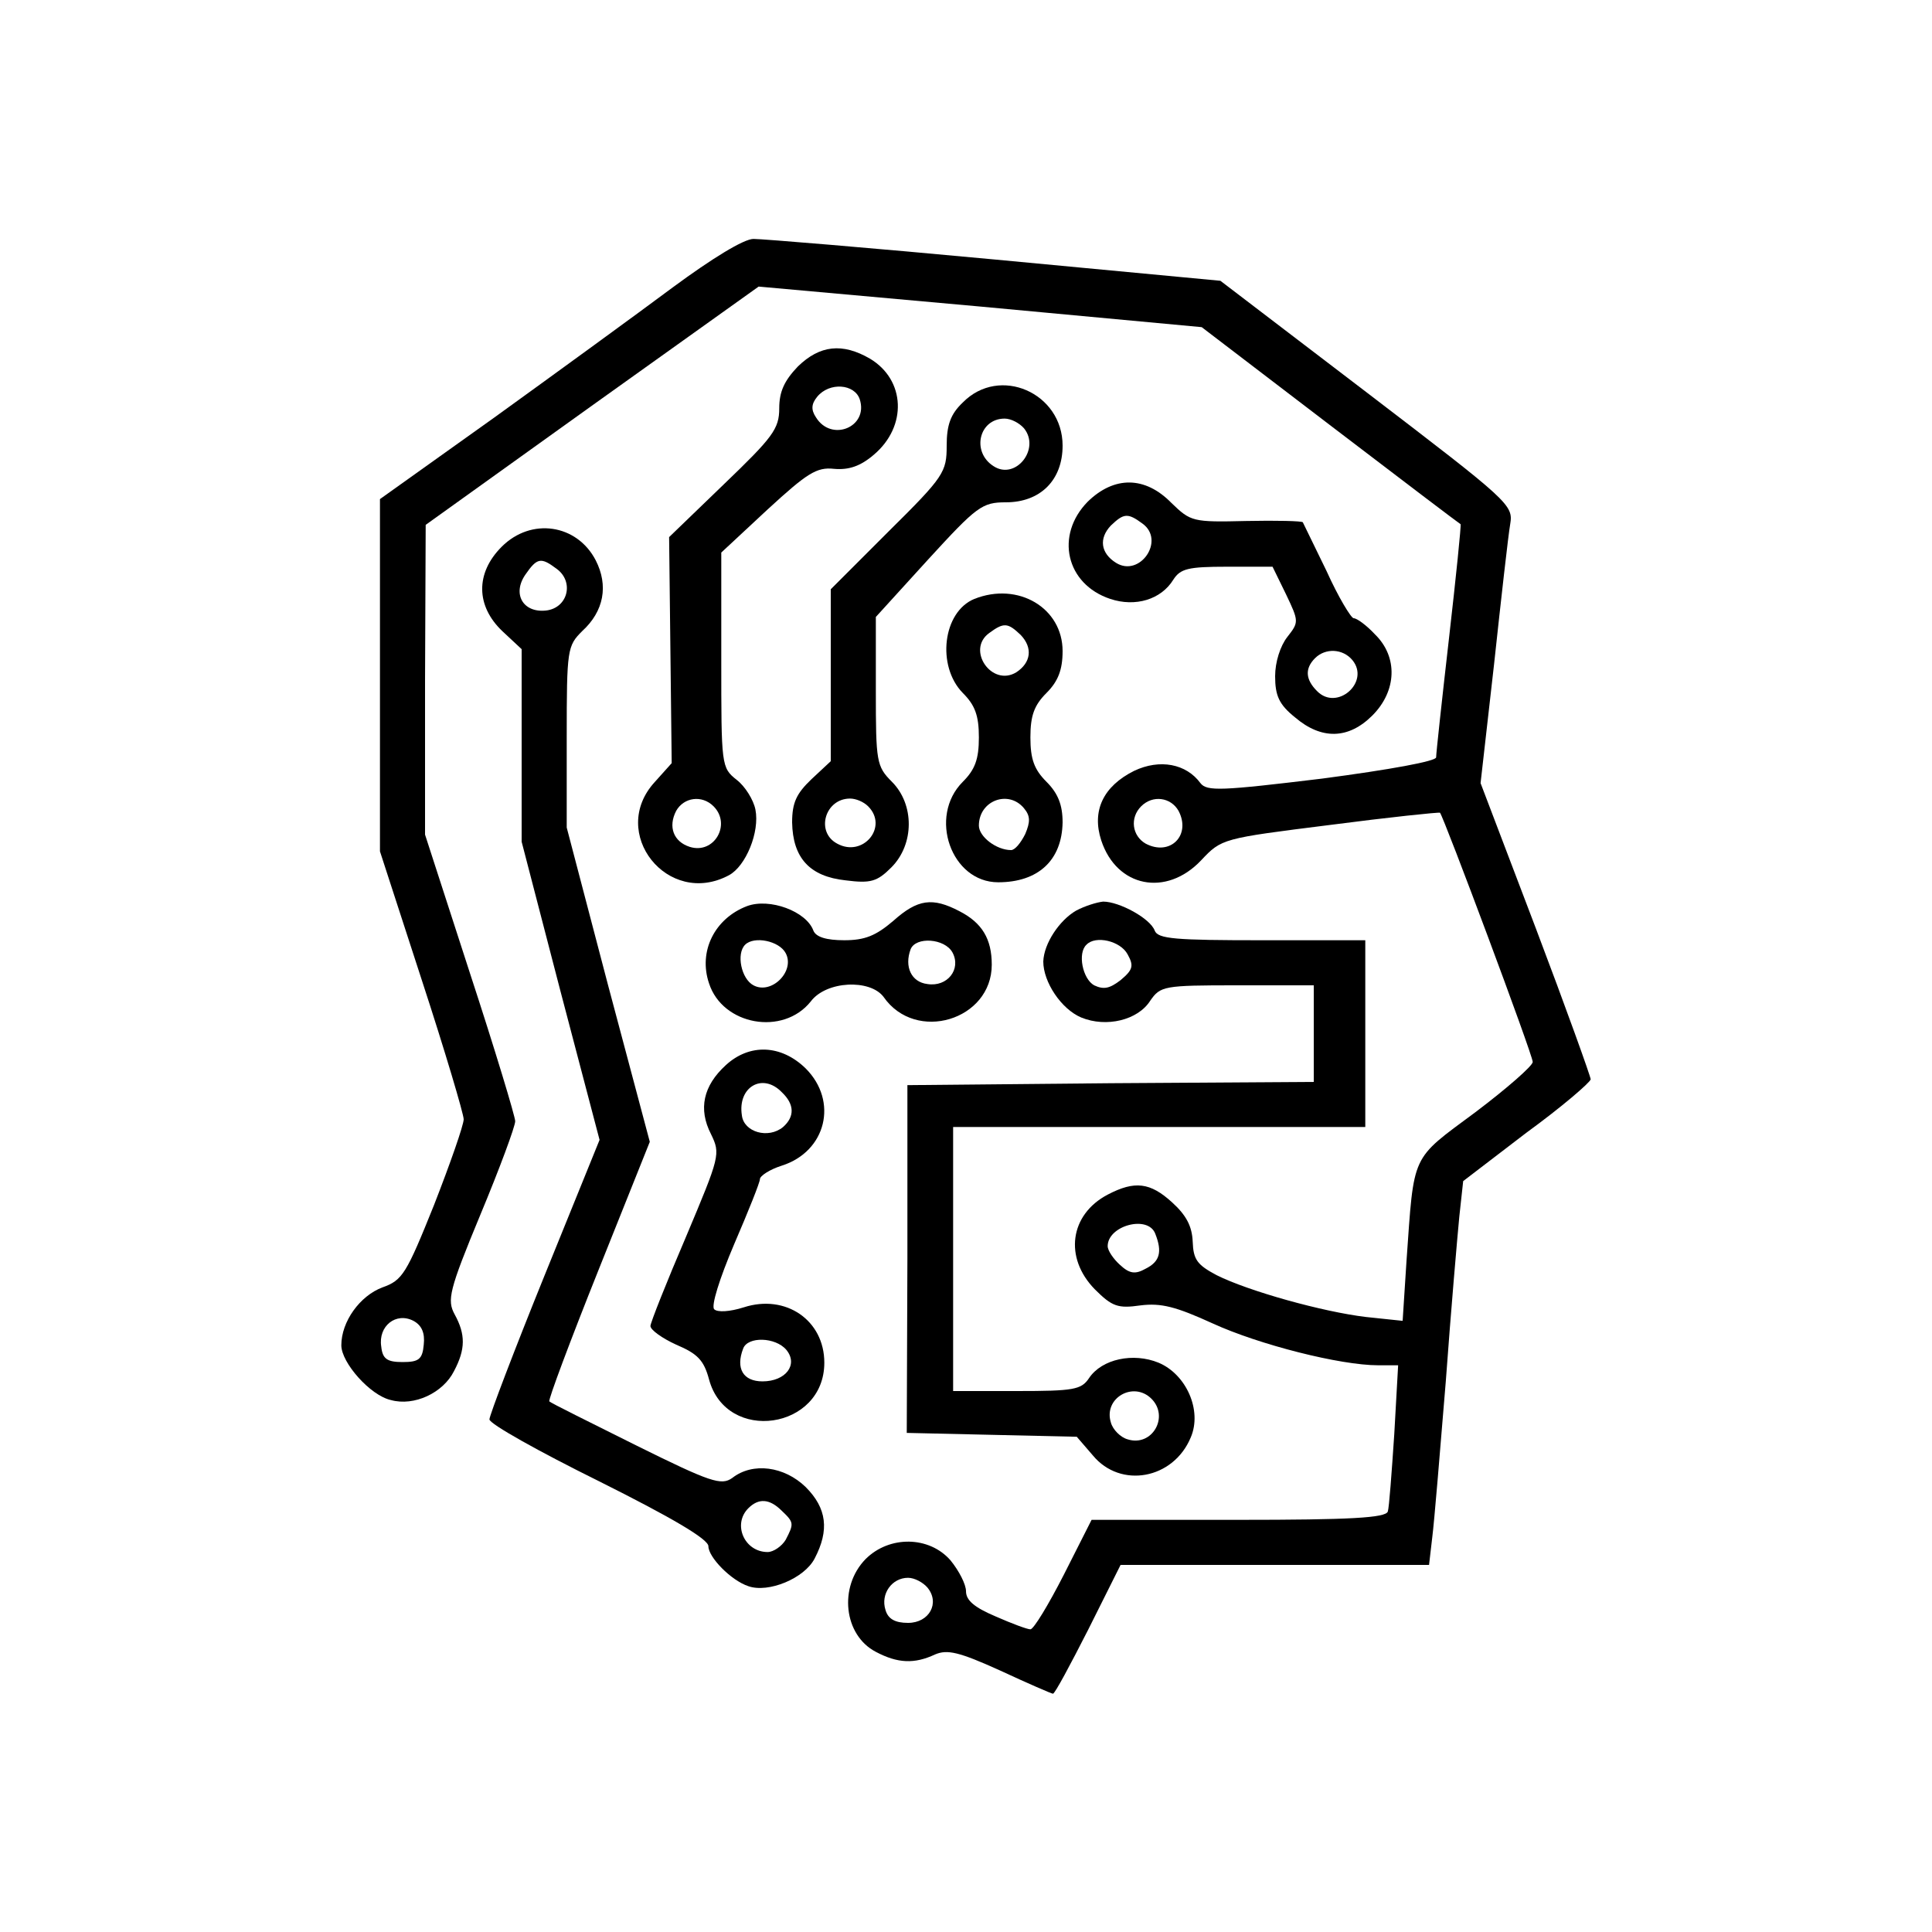
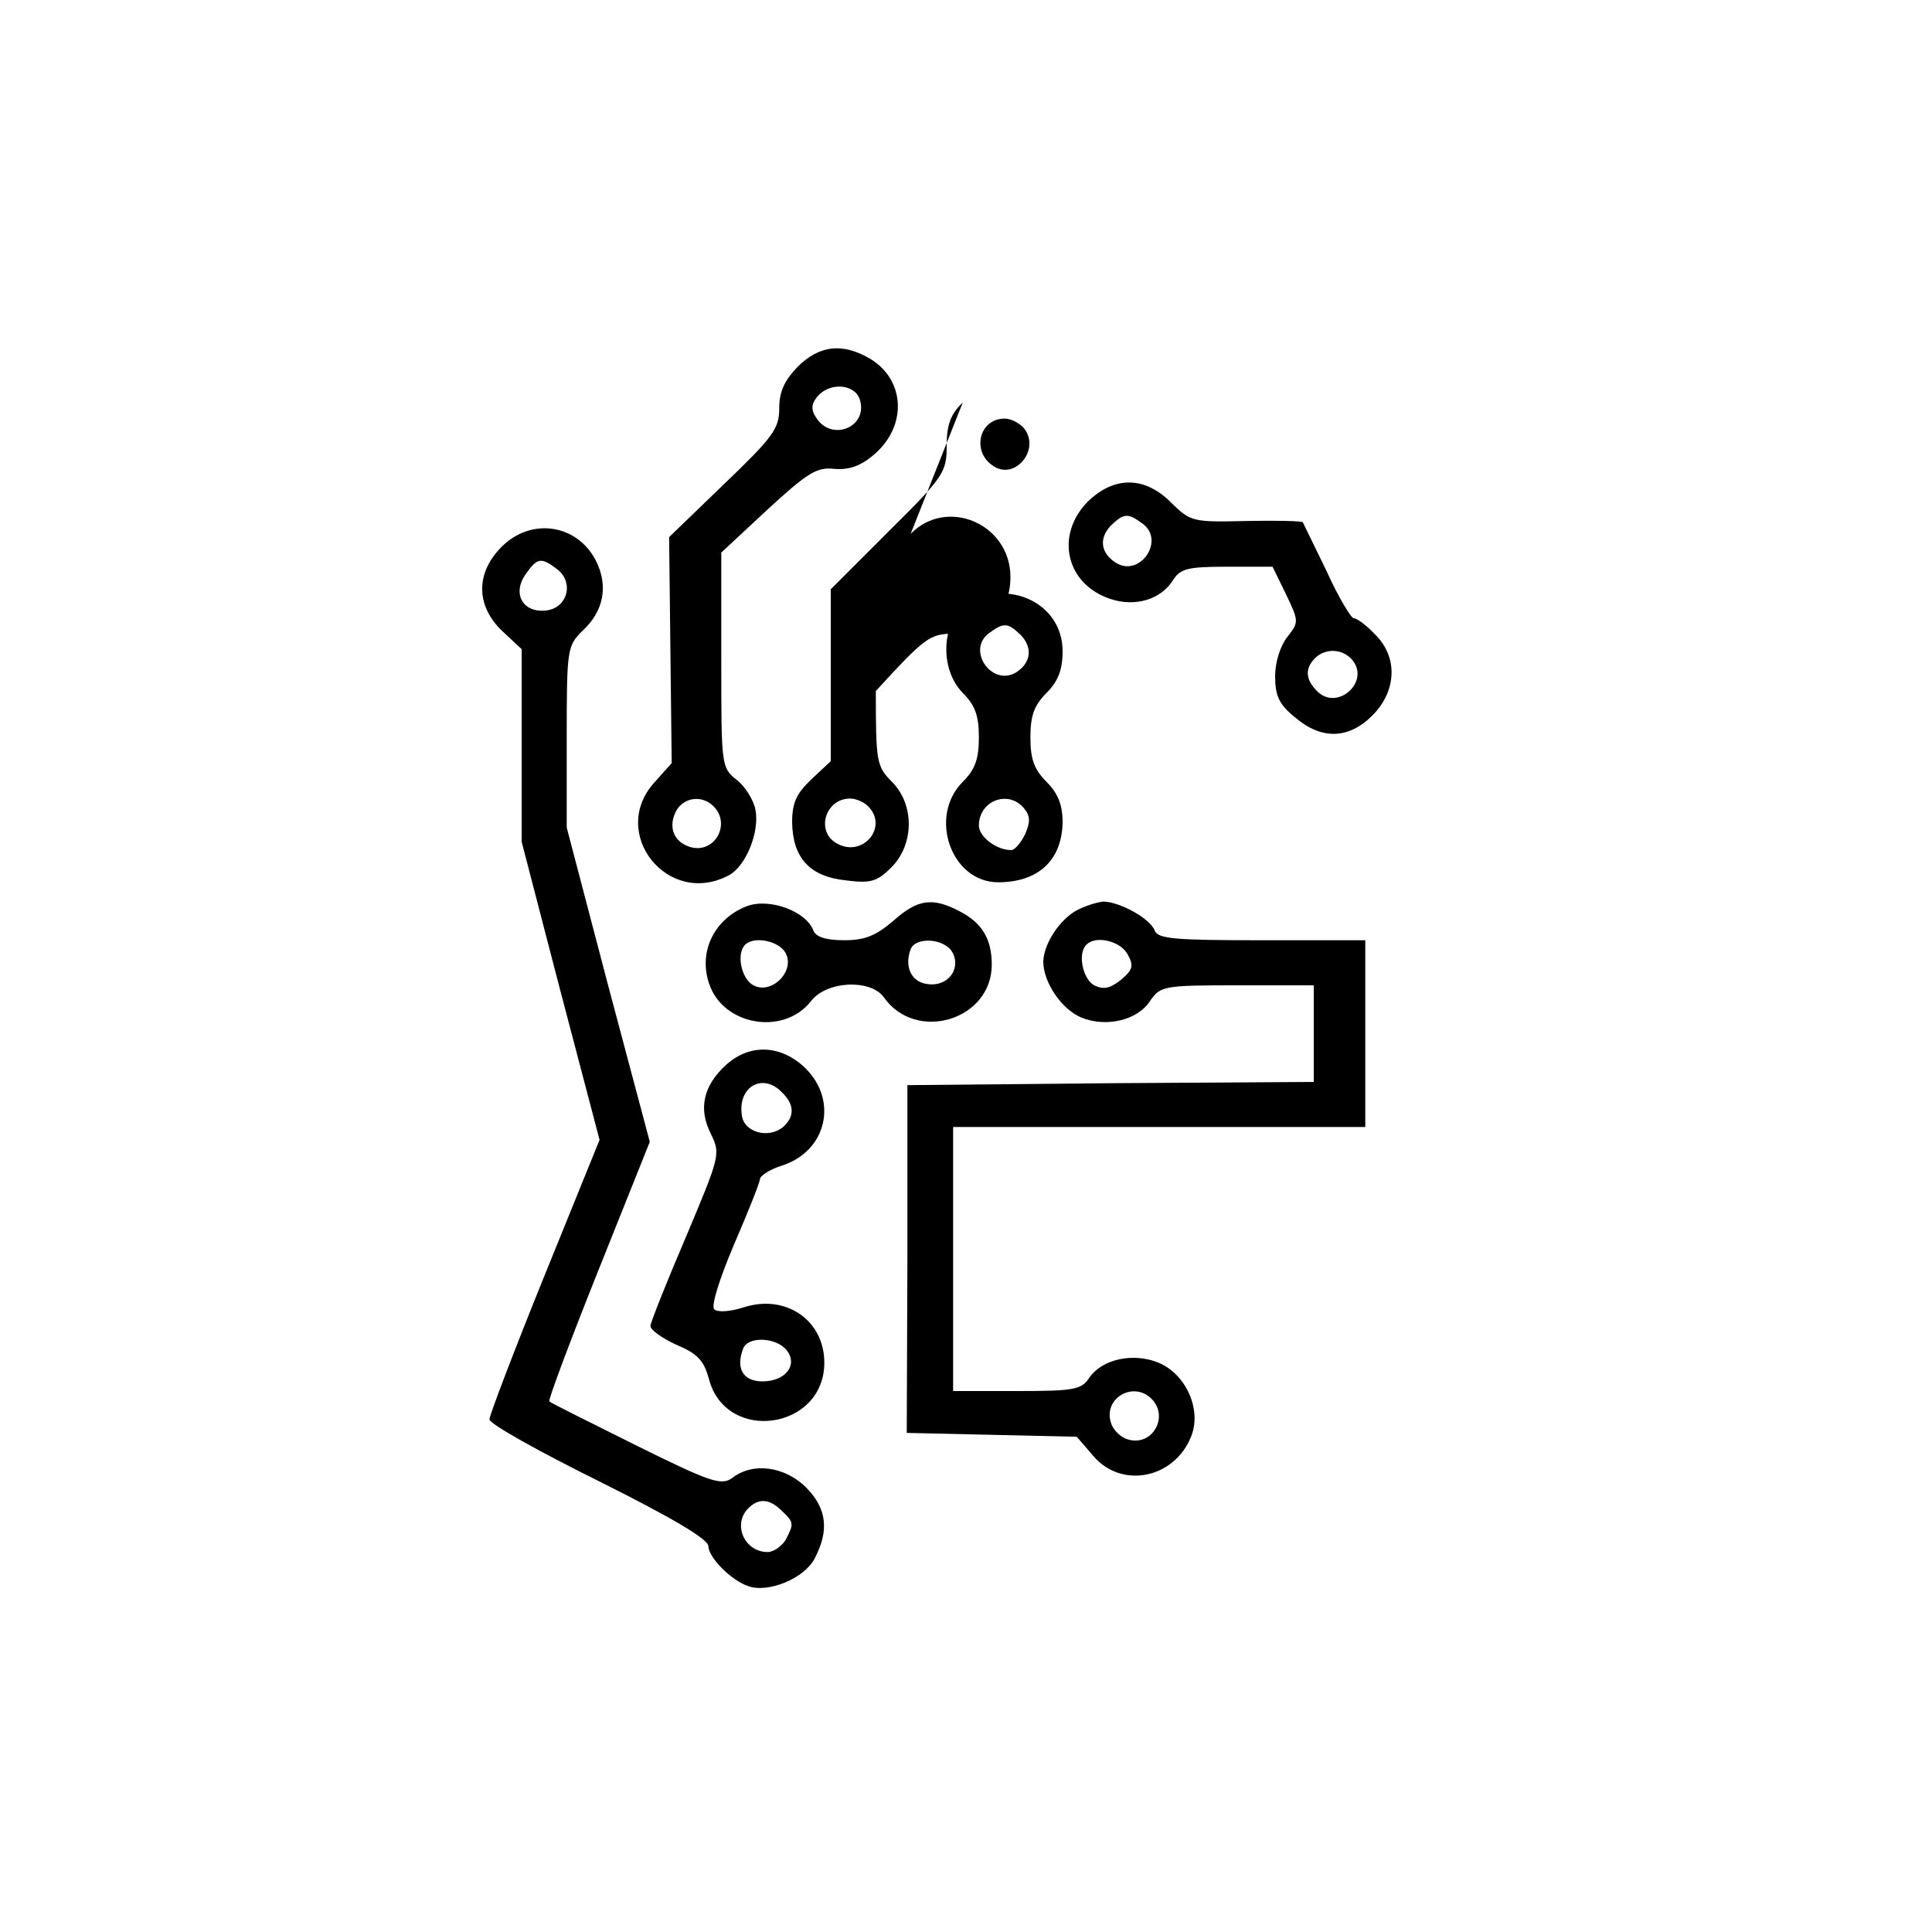
<svg xmlns="http://www.w3.org/2000/svg" version="1.0" width="300pt" height="300pt" viewBox="0 0 300 300" preserveAspectRatio="xMidYMid meet">
  <g transform="translate(0,300) scale(0.1,-0.1)" fill="#000000" stroke="none">
-     <path d="M1045 2554 c-55 -41 -180 -132 -277 -202 l-178 -127 0 -274 0 -273 65 -200 c36 -110 65 -208 65 -216 0 -9 -21 -69 -46 -133 -43 -107 -49 -117 -80 -128 -35 -13 -64 -53 -64 -90 0 -27 45 -78 77 -85 36 -10 81 11 98 45 18 34 18 57 1 88 -12 22 -9 37 40 155 30 72 54 137 54 145 0 7 -31 110 -70 229 l-70 216 0 240 1 241 258 185 259 185 344 -31 344 -32 199 -152 c110 -84 201 -153 203 -154 1 -2 -7 -81 -18 -177 -11 -96 -20 -179 -20 -185 0 -6 -71 -19 -177 -33 -157 -19 -179 -20 -189 -7 -22 30 -63 38 -103 19 -48 -24 -66 -62 -51 -108 24 -73 101 -88 155 -31 32 34 33 34 200 55 92 12 169 20 171 19 6 -7 144 -376 144 -387 0 -6 -40 -41 -89 -78 -101 -75 -95 -62 -107 -231 l-6 -93 -57 6 c-67 8 -182 40 -232 65 -30 16 -36 24 -37 52 -1 24 -10 41 -32 61 -34 31 -58 34 -100 12 -59 -31 -68 -98 -20 -147 27 -27 36 -30 71 -25 32 4 55 -2 112 -28 72 -33 198 -65 257 -65 l31 0 -6 -107 c-4 -60 -8 -114 -10 -120 -3 -10 -59 -13 -232 -13 l-228 0 -43 -85 c-24 -47 -47 -85 -52 -85 -5 0 -29 9 -54 20 -33 14 -46 25 -46 39 0 11 -11 32 -24 48 -33 38 -95 39 -132 2 -42 -43 -34 -118 16 -144 34 -18 60 -19 92 -4 19 8 37 4 101 -25 43 -20 80 -36 82 -36 3 0 27 45 55 100 l50 100 239 0 240 0 5 43 c3 23 12 132 21 242 8 110 18 225 21 256 l6 55 98 75 c55 40 99 78 100 83 0 4 -38 110 -85 234 l-86 226 21 185 c11 102 22 200 25 217 5 30 -1 35 -222 204 l-228 174 -350 33 c-192 18 -361 32 -375 32 -15 0 -64 -30 -125 -75z m785 -813 c20 -38 -13 -71 -51 -51 -21 12 -25 40 -7 58 18 18 46 14 58 -7z m-36 -657 c11 -28 7 -43 -15 -54 -16 -9 -25 -8 -40 6 -10 9 -19 22 -19 29 0 32 63 49 74 19z m-1136 -172 c-2 -23 -8 -27 -33 -27 -24 0 -31 5 -33 24 -5 32 23 54 50 40 13 -7 18 -19 16 -37z m782 -377 c20 -24 3 -55 -30 -55 -20 0 -31 6 -35 20 -8 25 10 50 35 50 10 0 23 -7 30 -15z" />
    <path d="M1239 2431 c-21 -22 -29 -39 -29 -65 0 -32 -10 -45 -86 -118 l-85 -82 2 -176 2 -175 -26 -29 c-73 -79 20 -196 115 -145 26 14 48 67 41 102 -3 15 -16 36 -29 46 -24 19 -24 22 -24 186 l0 167 72 67 c61 56 76 66 103 63 23 -2 41 4 62 22 52 44 49 116 -6 149 -43 25 -78 21 -112 -12z m96 -51 c14 -43 -44 -67 -68 -28 -8 12 -7 21 2 32 19 23 58 20 66 -4z m-227 -632 c28 -28 1 -75 -37 -63 -25 8 -34 31 -21 56 12 21 40 25 58 7z" />
-     <path d="M1495 2375 c-19 -18 -25 -35 -25 -67 0 -41 -4 -48 -90 -133 l-90 -90 0 -133 0 -134 -30 -28 c-23 -22 -30 -36 -30 -67 1 -55 27 -84 83 -90 39 -5 49 -2 71 20 36 36 36 98 1 133 -24 24 -25 31 -25 141 l0 115 81 89 c76 83 84 89 121 89 53 0 88 34 88 88 0 82 -98 125 -155 67z m95 -40 c26 -32 -13 -81 -47 -59 -35 22 -23 74 17 74 10 0 23 -7 30 -15z m-242 -587 c32 -32 -8 -80 -48 -58 -34 18 -19 70 20 70 9 0 21 -5 28 -12z" />
+     <path d="M1495 2375 c-19 -18 -25 -35 -25 -67 0 -41 -4 -48 -90 -133 l-90 -90 0 -133 0 -134 -30 -28 c-23 -22 -30 -36 -30 -67 1 -55 27 -84 83 -90 39 -5 49 -2 71 20 36 36 36 98 1 133 -24 24 -25 31 -25 141 c76 83 84 89 121 89 53 0 88 34 88 88 0 82 -98 125 -155 67z m95 -40 c26 -32 -13 -81 -47 -59 -35 22 -23 74 17 74 10 0 23 -7 30 -15z m-242 -587 c32 -32 -8 -80 -48 -58 -34 18 -19 70 20 70 9 0 21 -5 28 -12z" />
    <path d="M1689 2221 c-51 -52 -34 -128 35 -151 39 -13 79 -1 98 30 11 17 23 20 83 20 l71 0 21 -43 c20 -42 20 -43 2 -66 -11 -14 -19 -39 -19 -61 0 -30 6 -44 31 -64 41 -35 83 -34 120 3 38 38 40 91 4 126 -13 14 -28 25 -33 25 -4 0 -24 33 -42 73 -19 39 -36 74 -37 76 -1 2 -41 3 -88 2 -83 -2 -86 -1 -116 28 -41 42 -89 42 -130 2z m85 -34 c36 -26 -4 -84 -41 -61 -24 15 -27 38 -8 58 20 19 26 20 49 3z m326 -212 c28 -34 -24 -80 -55 -48 -18 18 -19 35 -3 51 16 16 43 15 58 -3z" />
    <path d="M779 2151 c-41 -41 -40 -92 1 -131 l30 -28 0 -149 0 -150 60 -231 61 -232 -86 -212 c-47 -116 -85 -216 -85 -222 0 -7 77 -50 170 -96 114 -57 170 -90 170 -101 0 -17 35 -53 62 -62 31 -11 87 12 103 43 23 44 19 78 -14 111 -33 32 -82 39 -114 14 -17 -12 -33 -7 -150 51 -72 36 -133 66 -134 68 -2 2 32 93 76 203 l80 200 -65 244 -64 244 0 141 c0 136 1 141 24 164 34 31 41 71 21 110 -29 56 -100 67 -146 21z m85 -34 c28 -20 18 -61 -16 -65 -36 -4 -53 26 -32 56 18 26 24 27 48 9z m350 -1463 c19 -18 19 -20 6 -45 -6 -10 -19 -19 -28 -19 -36 0 -55 43 -30 68 16 16 33 15 52 -4z" />
    <path d="M1513 2070 c-49 -20 -59 -104 -18 -146 19 -19 25 -35 25 -69 0 -34 -6 -50 -25 -69 -54 -54 -18 -156 55 -156 62 0 99 34 100 93 0 27 -7 45 -25 63 -19 19 -25 35 -25 69 0 34 6 50 25 69 18 18 25 36 25 65 0 67 -69 108 -137 81z m72 -56 c19 -20 16 -43 -7 -58 -38 -23 -78 35 -42 61 23 17 29 16 49 -3z m5 -269 c10 -12 10 -21 2 -40 -7 -14 -16 -25 -22 -25 -23 0 -50 21 -50 38 0 39 46 56 70 27z" />
    <path d="M1160 1593 c-50 -19 -76 -70 -59 -120 21 -65 115 -82 158 -28 24 32 92 35 113 7 50 -72 168 -36 168 50 0 40 -15 65 -50 83 -42 22 -65 19 -103 -15 -27 -23 -44 -30 -76 -30 -28 0 -44 5 -48 15 -11 30 -68 51 -103 38z m60 -73 c15 -28 -22 -65 -50 -50 -19 10 -27 49 -13 63 14 14 53 6 63 -13z m259 1 c14 -26 -8 -54 -39 -49 -25 3 -36 27 -26 54 8 20 53 17 65 -5z" />
    <path d="M1671 1586 c-26 -15 -50 -51 -51 -79 0 -32 28 -74 59 -87 39 -16 88 -4 107 26 16 23 21 24 135 24 l119 0 0 -75 0 -75 -315 -2 -316 -3 0 -270 -1 -270 132 -3 132 -3 25 -29 c43 -52 125 -37 152 28 18 42 -7 98 -50 116 -39 16 -88 6 -108 -24 -12 -18 -24 -20 -112 -20 l-99 0 0 205 0 205 320 0 320 0 0 145 0 145 -160 0 c-135 0 -162 2 -167 15 -7 19 -55 45 -80 45 -10 -1 -29 -7 -42 -14z m80 -68 c10 -18 8 -24 -11 -40 -17 -13 -26 -15 -41 -8 -18 10 -26 50 -12 63 14 15 53 6 64 -15z m37 -690 c28 -28 1 -75 -37 -63 -11 3 -23 15 -26 26 -12 38 35 65 63 37z" />
    <path d="M1127 1346 c-35 -32 -43 -68 -23 -107 15 -31 14 -34 -39 -160 -30 -70 -55 -133 -55 -138 0 -6 18 -19 40 -29 33 -14 43 -24 51 -54 27 -100 179 -78 179 26 0 66 -60 107 -125 86 -22 -7 -41 -8 -46 -3 -5 5 8 47 31 101 22 51 40 96 40 101 0 5 15 15 34 21 69 22 88 100 37 151 -38 37 -87 39 -124 5z m87 -42 c20 -19 20 -38 2 -54 -23 -19 -61 -8 -64 18 -7 44 32 67 62 36z m7 -400 c19 -23 -1 -49 -37 -49 -30 0 -42 20 -30 51 7 19 50 18 67 -2z" />
  </g>
</svg>